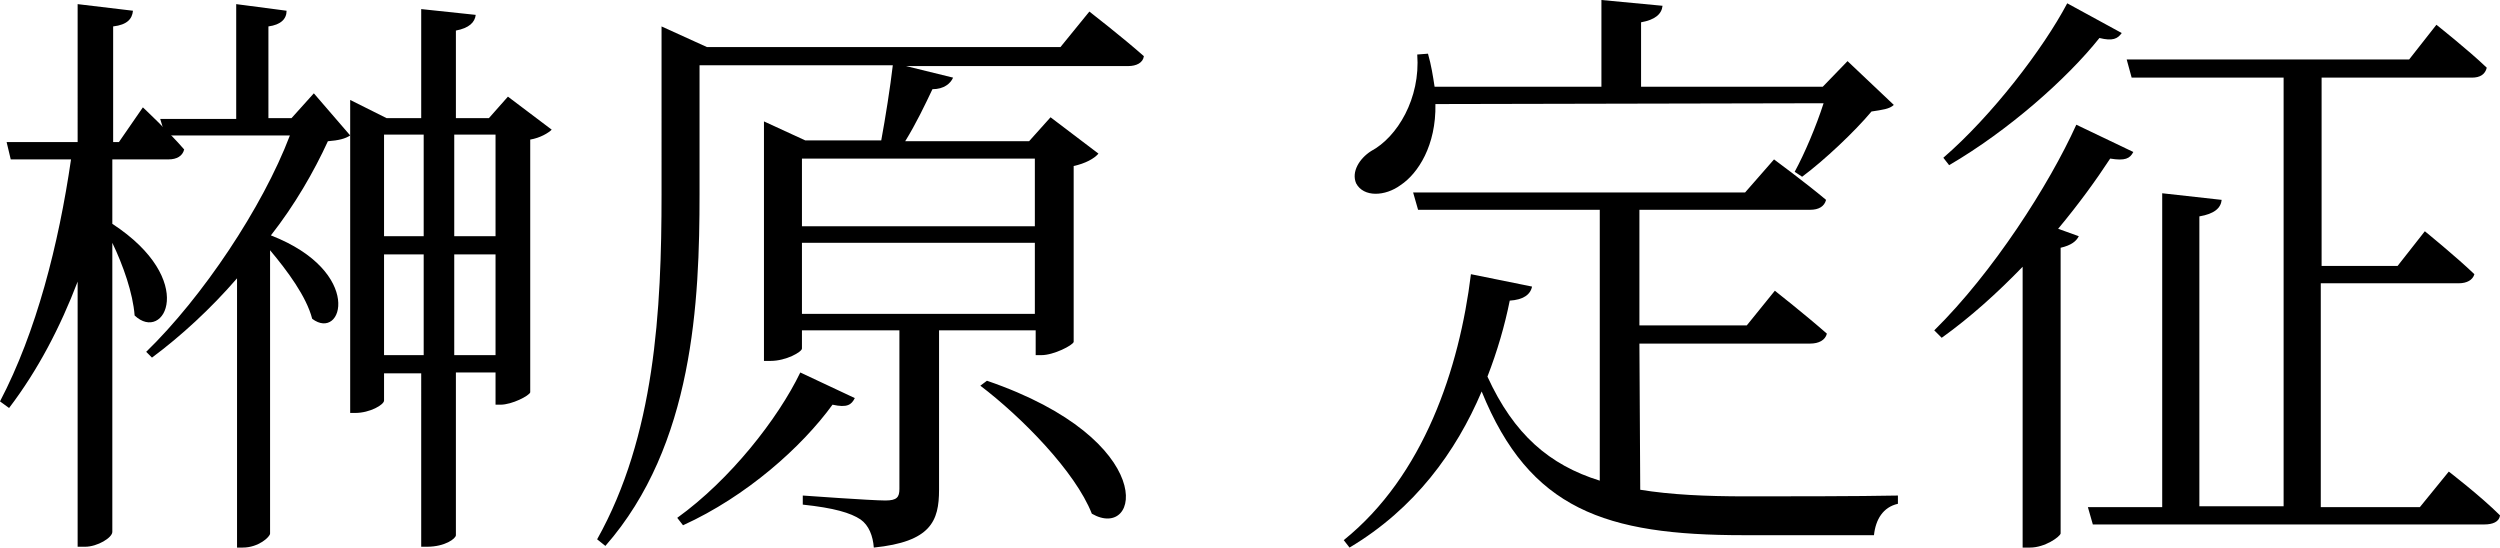
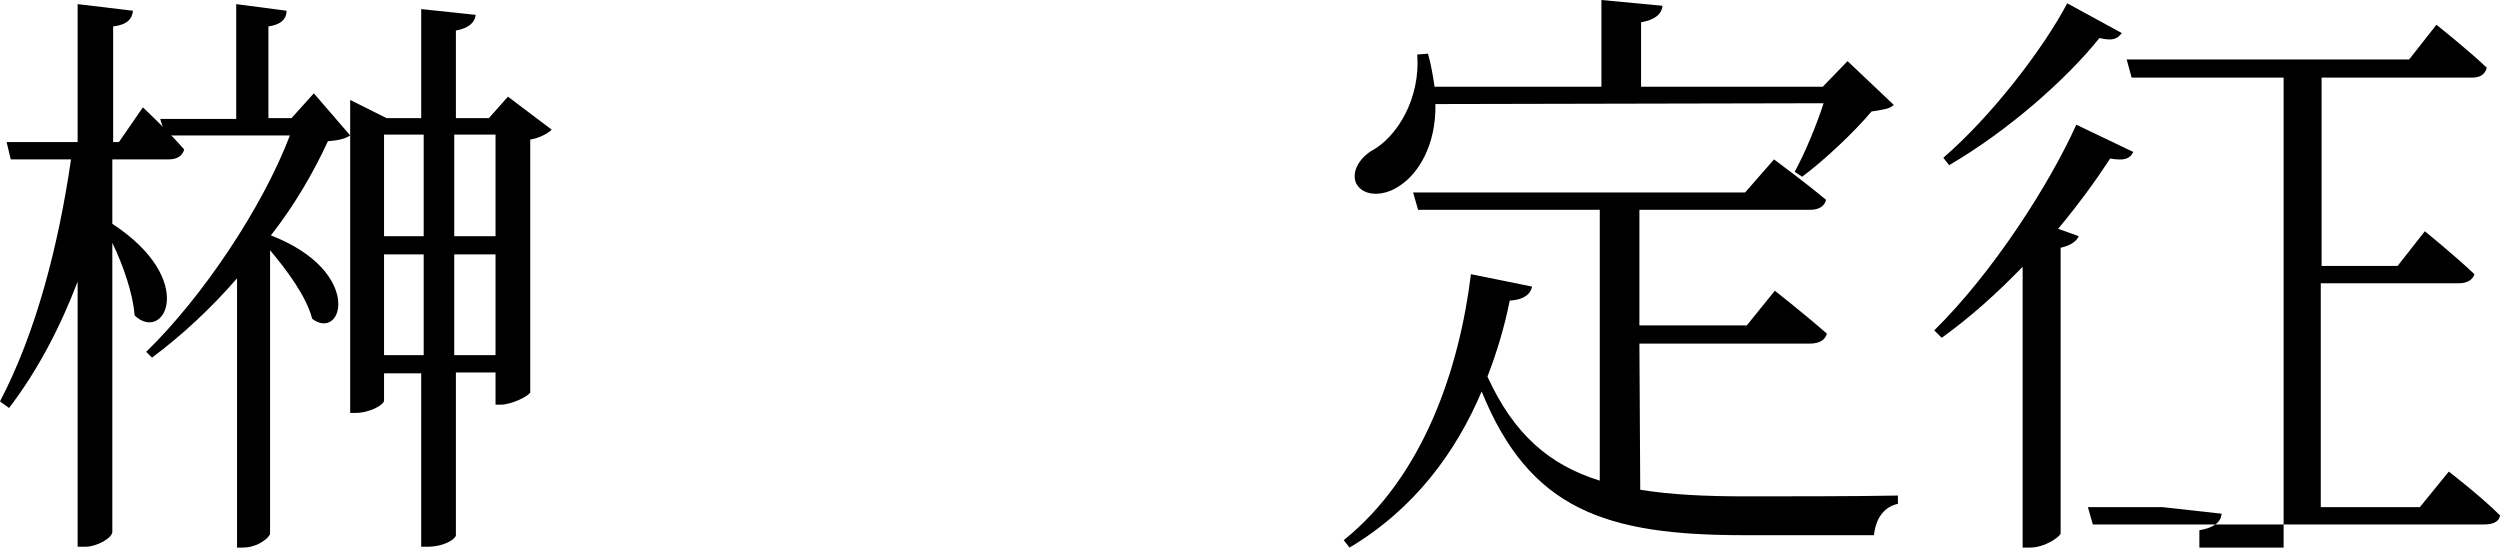
<svg xmlns="http://www.w3.org/2000/svg" version="1.1" id="レイヤー_1" x="0px" y="0px" width="302.7px" height="66.3px" viewBox="0 0 302.7 66.3" style="enable-background:new 0 0 302.7 66.3;" xml:space="preserve">
  <g>
    <g>
      <path d="M13.6,27.1c10.4,6.8,6.3,14.5,2.7,11.1c-0.2-2.7-1.4-6.1-2.7-8.8v35c0,0.7-1.8,1.8-3.3,1.8H9.4V34.1    c-2.1,5.5-4.8,10.7-8.3,15.3L0,48.6c4.4-8.4,7.1-19,8.6-29.3H1.3l-0.5-2.1h8.6V0.5l6.7,0.8c-0.1,1-0.7,1.7-2.4,1.9v14h0.7l2.9-4.2    c0,0,3.2,3,5,5.1c-0.2,0.8-0.9,1.2-1.9,1.2h-6.8V27.1z M66.8,15.7c-0.4,0.4-1.4,1-2.6,1.2v30.6c-0.1,0.4-2.2,1.5-3.6,1.5H60v-3.9    h-4.8v19.7c0,0.4-1.3,1.4-3.5,1.4h-0.7V45.2h-4.5v3.3c0,0.5-1.7,1.5-3.5,1.5h-0.6V12.1l4.4,2.2h4.2V1.1l6.6,0.7    c-0.1,0.9-0.8,1.6-2.4,1.9v10.6h4l2.3-2.6L66.8,15.7z M46.5,16.3v12.3h4.8V16.3H46.5z M46.5,43h4.8V30.8h-4.8V43z M55,16.3v12.3h5    V16.3H55z M60,43V30.8h-5V43L60,43L60,43z" />
      <g>
        <path d="M42.4,16.4c-0.6,0.4-1.4,0.6-2.7,0.7c-1.7,3.7-4,7.7-6.9,11.4c11.3,4.4,8.7,12.9,5,10.1c-0.7-2.7-3-5.8-5.1-8.3v34.3     c0,0.4-1.4,1.7-3.3,1.7h-0.7V33.7c-3.2,3.7-6.8,7-10.3,9.6l-0.7-0.7c6.8-6.6,14.1-17.5,17.4-26.2H20l-0.6-2h9.2V0.5l6.1,0.8     c0,1-0.7,1.7-2.2,1.9v11.1h2.8l2.7-3L42.4,16.4z" />
      </g>
    </g>
    <g>
-       <path d="M131.9,1.4c0,0,4,3.1,6.6,5.4c-0.1,0.8-0.9,1.2-1.9,1.2h-26.9l5.7,1.4c-0.3,0.7-1.1,1.4-2.5,1.4c-0.9,1.9-2,4.2-3.3,6.3    h15l2.6-2.9l5.8,4.4c-0.5,0.6-1.6,1.2-3,1.5v21.3c-0.1,0.4-2.4,1.6-3.9,1.6h-0.7v-3h-11.7v19.3c0,3.8-1,6.3-7.9,7    c-0.1-1.4-0.6-2.7-1.6-3.4c-1.2-0.8-3.2-1.4-7-1.8v-1.1c0,0,8.3,0.6,10,0.6c1.4,0,1.7-0.4,1.7-1.4V40H97.1v2.2    c0,0.4-1.9,1.5-3.8,1.5h-0.8v-29l5,2.3h9.2c0.5-2.7,1.1-6.5,1.4-9.1H84.7v15.6c0,12.9-0.7,30.4-11.4,42.6l-1-0.8    c7-12.5,7.8-27.7,7.8-41.8V3.2l5.5,2.5h42.8L131.9,1.4z M103.5,48.2c-0.4,0.8-0.9,1.2-2.7,0.8c-3.7,5.1-10.4,11.1-18.1,14.6    L82,62.7c6.4-4.6,12.2-12,14.9-17.6L103.5,48.2z M97.1,19.2v8.2h28.2v-8.2H97.1z M125.3,38v-8.6H97.1V38H125.3z M119.5,46.1    c21,7.2,18.6,19.5,12.7,16.1c-2-5.1-8.5-11.7-13.5-15.5L119.5,46.1z" />
      <path d="M198.6,59.3c3.7,0.6,7.9,0.8,12.8,0.8c4.3,0,13.8,0,18.4-0.1v1c-1.8,0.4-2.7,1.9-2.9,3.8h-15.8    c-16.7,0-25.9-3.1-31.7-17.4c-3.1,7.3-8.1,14.2-16,18.9l-0.7-0.9c9.7-7.8,14-20.8,15.4-32.2l7.4,1.5c-0.2,1-1.1,1.6-2.7,1.7    c-0.6,3-1.5,6.1-2.7,9.2c3.2,7,7.5,10.7,13.6,12.6V25.4h-22l-0.6-2.1h40.2l3.5-4c0,0,3.8,2.8,6.3,4.9c-0.2,0.8-0.9,1.2-1.9,1.2    h-20.7v14h13l3.4-4.2c0,0,3.8,3,6.3,5.2c-0.2,0.8-1,1.2-2,1.2h-20.7L198.6,59.3L198.6,59.3z M173.8,12.6c0.1,5-2.1,8.4-4.2,9.8    c-1.9,1.4-4.5,1.5-5.4-0.2c-0.6-1.4,0.4-3,1.8-3.9c3.2-1.7,6-6.4,5.6-11.7l1.3-0.1c0.4,1.4,0.6,2.7,0.8,4h20.2V0l7.4,0.7    c-0.1,1-0.9,1.7-2.6,2v7.8h22l3-3.1l5.6,5.3c-0.5,0.5-1.4,0.6-2.7,0.8c-2,2.4-5.7,5.9-8.4,7.9l-0.9-0.6c1.2-2.2,2.6-5.5,3.5-8.3    L173.8,12.6L173.8,12.6z" />
-       <path d="M258.3,18.4c-0.4,0.8-1,1.1-2.8,0.8c-1.7,2.6-3.8,5.5-6.3,8.5l2.5,0.9c-0.3,0.6-0.9,1.1-2.2,1.4v34.6    c-0.1,0.4-1.9,1.7-3.7,1.7h-0.9v-34c-3,3.1-6.3,6.1-9.8,8.6l-0.9-0.9c7.1-7,13.9-17.6,17.2-24.9L258.3,18.4z M256.9,4    c-0.5,0.7-1.1,1-2.7,0.6c-3.9,4.9-11,11.2-18.2,15.4l-0.7-0.9c5.9-5.1,12.1-13.2,15-18.7L256.9,4z M296.5,57.1c0,0,3.9,3,6.2,5.3    c-0.1,0.8-0.9,1.1-1.9,1.1h-47.4l-0.6-2.1h9V23.4l7.2,0.8c-0.1,1-0.9,1.7-2.7,2v35.1h10.2V9.4h-18.4l-0.6-2.2h34.2l3.3-4.2    c0,0,3.8,3,6.1,5.2c-0.2,0.8-0.8,1.2-1.8,1.2h-18.2v22.8h9.2l3.3-4.2c0,0,3.7,3,6,5.2c-0.2,0.7-0.9,1.1-1.9,1.1h-16.7v27.1h12    L296.5,57.1z" />
+       <path d="M258.3,18.4c-0.4,0.8-1,1.1-2.8,0.8c-1.7,2.6-3.8,5.5-6.3,8.5l2.5,0.9c-0.3,0.6-0.9,1.1-2.2,1.4v34.6    c-0.1,0.4-1.9,1.7-3.7,1.7h-0.9v-34c-3,3.1-6.3,6.1-9.8,8.6l-0.9-0.9c7.1-7,13.9-17.6,17.2-24.9L258.3,18.4z M256.9,4    c-0.5,0.7-1.1,1-2.7,0.6c-3.9,4.9-11,11.2-18.2,15.4l-0.7-0.9c5.9-5.1,12.1-13.2,15-18.7L256.9,4z M296.5,57.1c0,0,3.9,3,6.2,5.3    c-0.1,0.8-0.9,1.1-1.9,1.1h-47.4l-0.6-2.1h9l7.2,0.8c-0.1,1-0.9,1.7-2.7,2v35.1h10.2V9.4h-18.4l-0.6-2.2h34.2l3.3-4.2    c0,0,3.8,3,6.1,5.2c-0.2,0.8-0.8,1.2-1.8,1.2h-18.2v22.8h9.2l3.3-4.2c0,0,3.7,3,6,5.2c-0.2,0.7-0.9,1.1-1.9,1.1h-16.7v27.1h12    L296.5,57.1z" />
    </g>
  </g>
</svg>